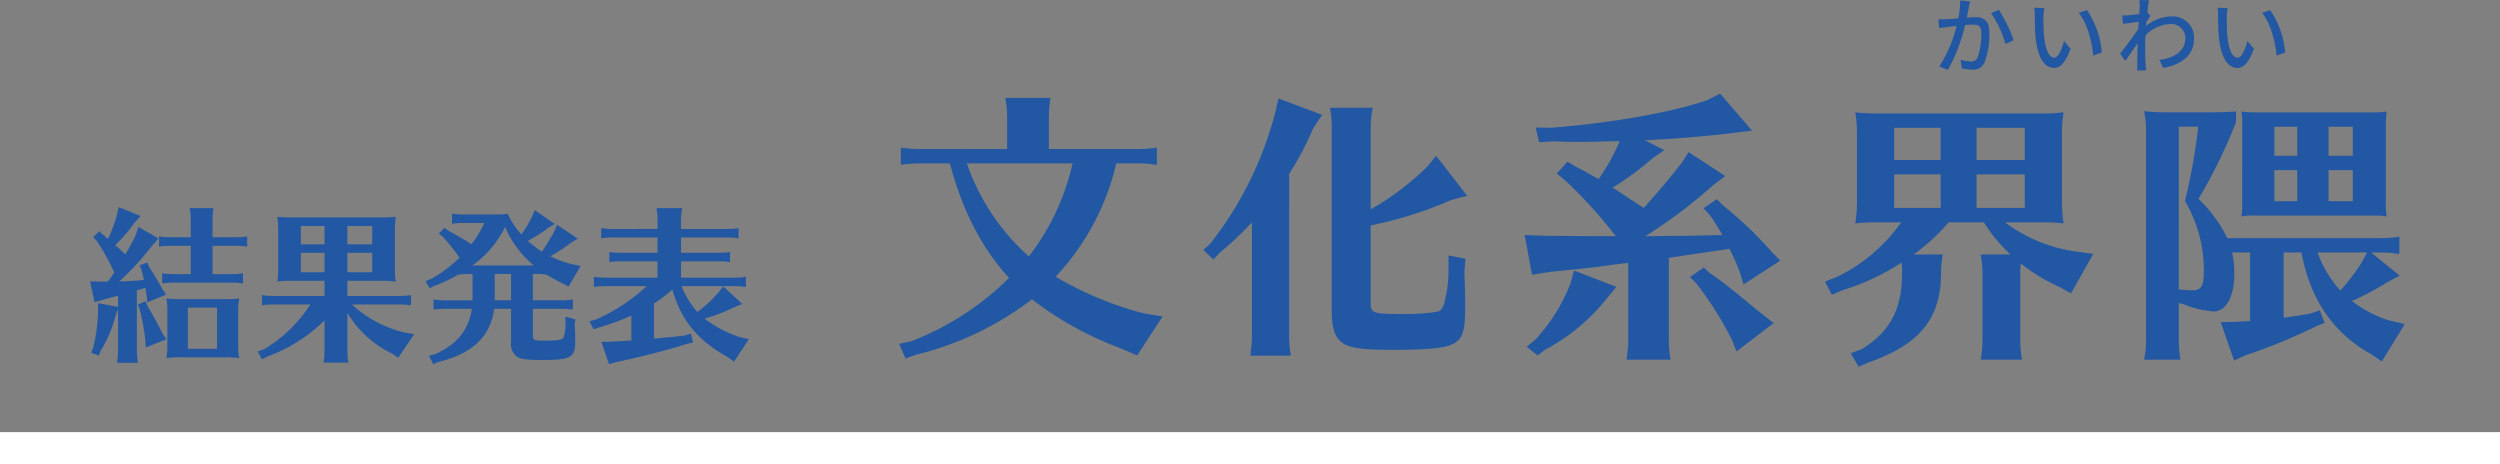
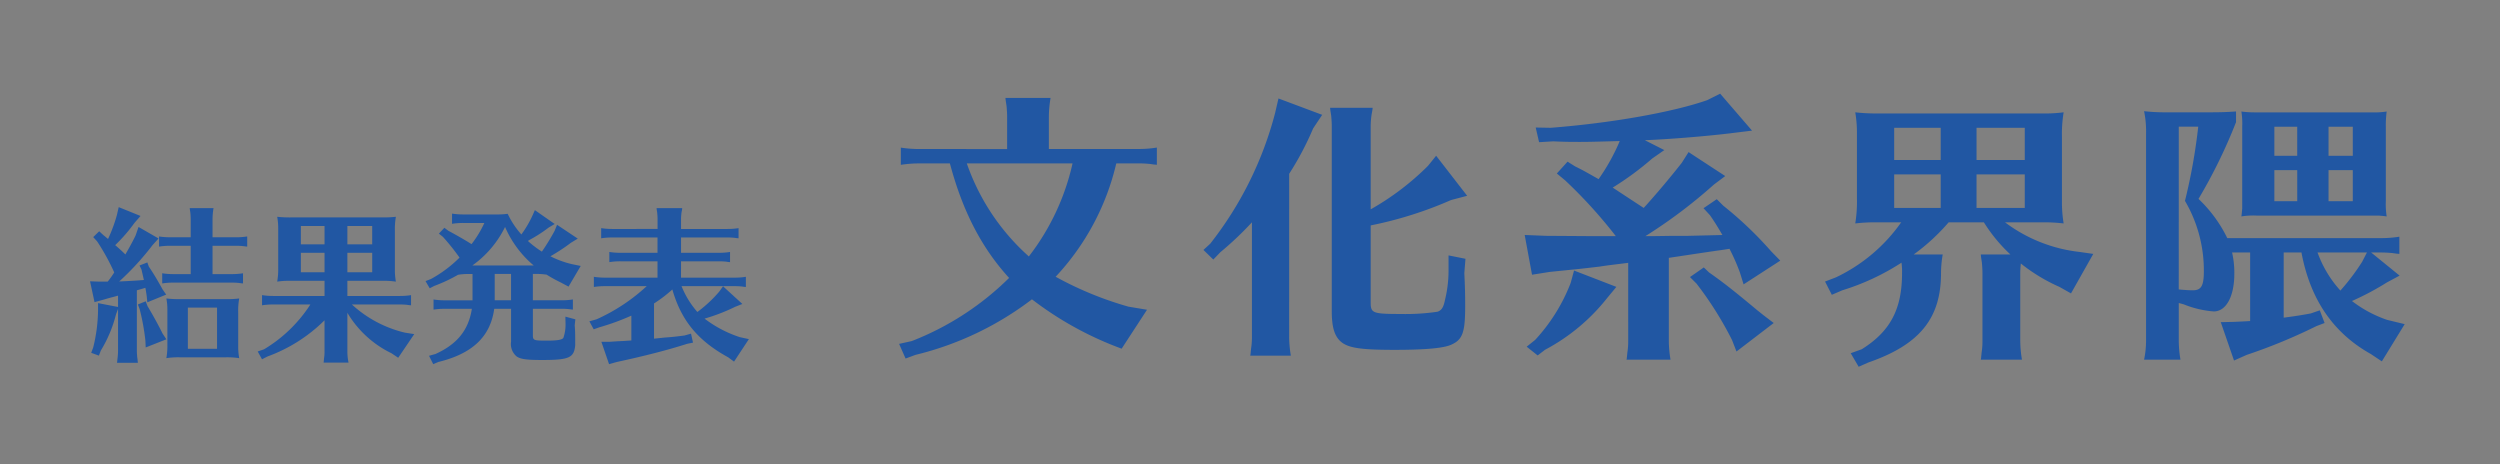
<svg xmlns="http://www.w3.org/2000/svg" width="390" height="72.413" viewBox="0 0 390 72.413">
  <rect x="0" y="0" width="390" height="72.413" fill="#808080" stroke="none" />
  <defs>
    <style>.a{fill:#2157a3;}.b{fill:none;stroke:#fff;stroke-width:5px;}</style>
  </defs>
  <g transform="translate(-20.5 -299.587)">
    <g transform="translate(1 74)">
      <path class="a" d="M23.66-.416V-5.694a10.613,10.613,0,0,1,.156-2.158,14.289,14.289,0,0,1-2.132.1h-7.15a15.539,15.539,0,0,1-2.08-.1,9.222,9.222,0,0,1,.156,1.82V-.7a11.23,11.23,0,0,1-.156,2.158,12.169,12.169,0,0,1,2.08-.13h7.15a13.014,13.014,0,0,1,2.132.13,10.206,10.206,0,0,1-.156-1.69ZM20.358,0h-4.55V-6.422h4.55ZM4.576-16.276a24.7,24.7,0,0,0,2.912-3.38l.936-1.066L5.018-22.1l-.286,1.248a23.682,23.682,0,0,1-1.222,3.38l-.156.338c-.312-.26-.364-.312-.728-.6l-.65-.6-.936.91.6.65a33.733,33.733,0,0,1,2.678,4.862A13.881,13.881,0,0,1,3.3-10.478H2L.546-10.53l.7,3.25,1.326-.364.806-.234.468-.13.312-.078.754-.208v1.768l-3.12-.6v1.3A25,25,0,0,1,1.04-.208L.728.624l1.2.442L2.236.26A20.431,20.431,0,0,0,4.6-5.382l.312-.832V.416c0,.312-.026.572-.052.858l-.052.442-.052.468h3.25l-.052-.52L7.9,1.274C7.878.936,7.852.676,7.852.39V-9.126c.806-.234.858-.234,1.326-.39.078.39.182,1.092.208,1.3l.1.962,2.938-1.2-.572-.832c-.936-1.69-1.482-2.574-2.132-3.536l-.234-.65L8.268-13l.312.65c.13.6.156.676.364,1.612-.728.078-2.574.182-3.848.234a42.815,42.815,0,0,0,5.2-5.668l.936-1.04-3.12-1.794-.468,1.352c-.442.91-1.014,1.95-1.586,2.938-.468-.468-.806-.78-1.586-1.456Zm15.08.208h3.692a8.931,8.931,0,0,1,1.456.1l.26.026v-1.586a10.5,10.5,0,0,1-1.716.13H19.656v-2.834a10.654,10.654,0,0,1,.156-1.716H16.094l.026.234.078.52c.026.312.052.624.052.962v2.834H13a10.832,10.832,0,0,1-1.69-.13v1.586a11.058,11.058,0,0,1,1.69-.13h3.25v4.42H13.468a10.985,10.985,0,0,1-1.664-.13v1.586a10.755,10.755,0,0,1,1.664-.13h9.2c.442,0,.806.026,1.092.052l.364.052.286.026v-1.586a11.007,11.007,0,0,1-1.742.13H19.656ZM9.23-7.41l-1.222.494.286.754a35.372,35.372,0,0,1,.884,4.836L9.23-.208l3.224-1.274-.6-.91c-.572-1.17-1.508-2.886-2.34-4.264Zm31.46-3.2H46.1a13.748,13.748,0,0,1,2.158.13,10.206,10.206,0,0,1-.156-1.69v-6.266a11.072,11.072,0,0,1,.156-2.158,18.181,18.181,0,0,1-2.158.1H31.9a17.9,17.9,0,0,1-2.158-.1A9.73,9.73,0,0,1,29.9-18.72v6.084a11.23,11.23,0,0,1-.156,2.158,11.85,11.85,0,0,1,1.794-.13h5.59v2.366H29.12a11.677,11.677,0,0,1-1.742-.13v1.586a11.224,11.224,0,0,1,1.742-.13h5.8A22.082,22.082,0,0,1,27.69.078L26.7.416l.676,1.222.858-.442a24.547,24.547,0,0,0,8.892-5.642V.442a6.61,6.61,0,0,1-.078,1.066L37,2.028l-.026.13h3.9A8.461,8.461,0,0,1,40.69.442V-5.616A16.241,16.241,0,0,0,47.58.7l1.04.7,2.5-3.692L49.66-2.522a18.544,18.544,0,0,1-8.268-4.394H48.88c.442,0,.806.026,1.092.052l.364.052.286.026V-8.372a11.007,11.007,0,0,1-1.742.13H40.69Zm0-4.368h3.874v3.042H40.69Zm-3.562,0v3.042H33.436v-3.042ZM40.69-16.3v-2.86h3.874v2.86Zm-3.562,0H33.436v-2.86h3.692Zm31.954-.676a21.531,21.531,0,0,0,2.99-1.924l.962-.572L69.94-21.632l-.39.884a17.32,17.32,0,0,1-1.716,2.912A13.351,13.351,0,0,1,65.7-21.06a11.538,11.538,0,0,1-1.768.1h-5.2a11.365,11.365,0,0,1-1.716-.13V-19.5a11.137,11.137,0,0,1,1.716-.13h3.328a16.706,16.706,0,0,1-2,3.3c-1.17-.728-2.392-1.43-3.614-2.08l-.624-.468-.858.91.624.494a34.684,34.684,0,0,1,2.6,3.25,19.658,19.658,0,0,1-4.446,3.328l-.858.338.65,1.118.7-.364a24.659,24.659,0,0,0,3.718-1.742l.156-.026a10.371,10.371,0,0,1,1.534-.1h.572v4.108H55.848a10.917,10.917,0,0,1-1.716-.13V-6.11a10.917,10.917,0,0,1,1.716-.13h4.264c-.52,3.328-2.288,5.512-5.668,7.046l-1.014.286.65,1.3.806-.338C60.216.754,63-1.9,63.6-6.24h2.626v5.122A2.516,2.516,0,0,0,67.106,1.2c.624.416,1.508.546,3.952.546,4.212,0,4.992-.338,5.174-2.288,0-1.508,0-2.21-.078-3.12l.1-.936L74.7-5.018l.026,1.17a6.278,6.278,0,0,1-.338,2.132c-.182.312-.936.442-2.6.442-2.054,0-2.158-.052-2.158-.884V-6.24h4.524a8.931,8.931,0,0,1,1.456.1l.26.026V-7.7a10.5,10.5,0,0,1-1.716.13H69.628v-4.108H70.2a10.115,10.115,0,0,1,1.326.078l.234.026a23.031,23.031,0,0,0,2.21,1.222l1.222.65,1.9-3.224-1.4-.286a14.884,14.884,0,0,1-3.328-1.222,29.7,29.7,0,0,0,3.2-2.106l1.066-.65L73.4-19.344l-.39.962a34.762,34.762,0,0,1-1.976,3.224,16.175,16.175,0,0,1-2.184-1.664Zm-2.86,5.3v4.108H63.674v-4.108ZM60.19-13a16.032,16.032,0,0,0,5.1-6.006A16.338,16.338,0,0,0,69.758-13ZM101.01,2l2.314-3.51-1.43-.312a18.7,18.7,0,0,1-5.486-2.886,29.251,29.251,0,0,0,4.784-1.846l1.118-.442L99.294-9.75l-.572.806a20.368,20.368,0,0,1-3.432,3.2,13.994,13.994,0,0,1-2.47-4.03h8.32c.442,0,.78.026,1.066.052l.364.052.286.026v-1.586a10.5,10.5,0,0,1-1.716.13h-8.4V-13.65H98.67c.442,0,.78.026,1.066.052l.364.052.286.026v-1.586a10.5,10.5,0,0,1-1.716.13H92.742v-2.392H100c.442,0,.78.026,1.066.052l.364.052.286.026v-1.586a10.5,10.5,0,0,1-1.716.13H92.742v-1.534a8.561,8.561,0,0,1,.078-1.066l.078-.39.026-.26h-4l.026.234.078.52c.026.312.052.624.052.962v1.534H82a11.365,11.365,0,0,1-1.716-.13v1.586A11.137,11.137,0,0,1,82-17.368h7.072v2.392h-5.8a10.917,10.917,0,0,1-1.716-.13v1.586a10.917,10.917,0,0,1,1.716-.13h5.8V-11.1H80.86a11.365,11.365,0,0,1-1.716-.13v1.586a11.137,11.137,0,0,1,1.716-.13h6.526A28.859,28.859,0,0,1,79.56-4.6l-1.118.312.676,1.248L80-3.354a36.773,36.773,0,0,0,4.992-1.82V-1.3l-1.2.078-.52.026-.52.026-1.17.078H80.314l1.2,3.484,1.222-.338C86.97,1.144,90.714.182,93.7-.78l.91-.182-.312-1.4-1.014.286c-1.612.208-1.924.234-2.964.312-.312.026-.962.1-1.794.182V-7.072a21.179,21.179,0,0,0,2.86-2.184c1.378,4.836,4,8.008,8.71,10.582Z" transform="translate(33 280)" />
-       <path class="a" d="M1.76,1.232,2.772,3.52l1.54-.572A48.942,48.942,0,0,0,22.484-5.72a52.808,52.808,0,0,0,13.992,7.7L38.9,3.036l3.96-6.072-2.9-.484A53.839,53.839,0,0,1,26.18-9.24a38.735,38.735,0,0,0,9.46-17.688h3.432c.748,0,1.32.044,1.8.088l.616.088.484.044v-2.684a17.761,17.761,0,0,1-2.9.22H25.124v-5.06a18.03,18.03,0,0,1,.264-2.9h-7.04l.044.4.132.88c.044.528.088,1.056.088,1.628v5.06H4.928a19.233,19.233,0,0,1-2.9-.22v2.684a18.848,18.848,0,0,1,2.9-.22H9.68l.088.308c1.98,7.3,4.928,12.936,9.152,17.556A44.562,44.562,0,0,1,3.74.792Zm27.06-28.16A36.85,36.85,0,0,1,22-12.408a34.609,34.609,0,0,1-9.68-14.52Zm46.508,9.68a60.839,60.839,0,0,0,12.54-3.96l2.508-.66-4.84-6.248L84.26-26.532a41.6,41.6,0,0,1-8.932,6.776V-32.692a13.4,13.4,0,0,1,.132-1.8l.132-.748.044-.352H68.992l.044.4.132.836c.044.528.088,1.056.088,1.672v28.82c0,2.42.4,3.784,1.32,4.664,1.144,1.056,3.036,1.364,8.492,1.364,4.8,0,7.612-.264,8.8-.792,1.8-.792,2.2-1.892,2.2-6.072,0-2.068-.044-3.256-.132-5.1l.176-2.244-2.64-.528v2.552A19.28,19.28,0,0,1,86.9-5.544c-.22,1.1-.528,1.54-1.144,1.76a33.873,33.873,0,0,1-5.764.352c-4.312,0-4.664-.132-4.664-1.76ZM62.612-25.3a46.814,46.814,0,0,0,3.74-7.084L67.76-34.5l-6.82-2.552-.528,2.288a55.663,55.663,0,0,1-10.12,20.372l-1.056.968,1.54,1.5,1.1-1.144A50.994,50.994,0,0,0,56.8-17.732V.176a11.186,11.186,0,0,1-.132,1.8l-.088.88-.044.22h6.336a18.428,18.428,0,0,1-.264-2.9Zm54.428,4.752c-2.684-1.76-3.08-2.024-3.96-2.6a46.527,46.527,0,0,0,6.16-4.532L121.132-29l-3.036-1.54c3.476-.132,9.064-.572,13.156-1.056l3.564-.44L129.844-37.8l-2.024,1.012c-5.28,1.848-14.784,3.564-24.42,4.312l-2.332-.044.528,2.288,2.2-.132c1.936.088,2.9.088,4.092.088,1.144,0,1.5,0,6.292-.132a31.409,31.409,0,0,1-3.3,5.94c-1.716-.968-2.464-1.408-3.652-1.98l-1.188-.748-1.672,1.848,1.276,1.056a74.828,74.828,0,0,1,7.92,8.712h-4.4l-6.512-.044-3.3-.132,1.144,6.2,2.772-.44,4.356-.44c1.232-.132,1.584-.176,3.52-.4.7-.132,2.6-.352,4.356-.572V.792a11.186,11.186,0,0,1-.132,1.8l-.088.88-.044.22H122.1a18.428,18.428,0,0,1-.264-2.9v-12.98c4.4-.66,6.688-1.012,8.316-1.232L131.3-13.6a31.814,31.814,0,0,1,1.628,3.7l.572,1.848,5.72-3.7L137.808-13.2a58.239,58.239,0,0,0-7.48-7.128l-1.012-1.012-2.068,1.408,1.012,1.1c.7,1.012,1.144,1.716,1.936,3.08l-5.412.132h-2.376l-2.992.044h-1.232a78.692,78.692,0,0,0,10.692-8.052l1.76-1.32-5.72-3.74-1.056,1.672c-1.936,2.464-4.136,5.06-5.94,7.04Zm-9.988,10.34-.528,1.936A27.767,27.767,0,0,1,100.98.616L99.66,1.672l1.716,1.364,1.144-.88A30.543,30.543,0,0,0,112.2-5.9l1.452-1.76Zm20.24-.484-2.156,1.5,1.012,1.012a54.306,54.306,0,0,1,5.544,8.8l.7,1.8L138.2-2.024l-1.5-1.144L135.652-4c-3.74-3.124-5.5-4.488-7.524-5.9Zm27.236-24.024a28.177,28.177,0,0,1-3.608-.176,19.324,19.324,0,0,1,.264,3.388v10.076a21.14,21.14,0,0,1-.264,3.872,26.5,26.5,0,0,1,2.9-.176h4.268a26.1,26.1,0,0,1-10.164,8.58l-1.716.66,1.056,2.068,1.628-.7a36.8,36.8,0,0,0,9.24-4.312,9.832,9.832,0,0,1,.088,1.628c0,5.632-1.848,9.108-6.292,11.88l-1.716.616L151.448,4.8l1.5-.66C160.952,1.364,164.3-2.728,164.3-9.812a16.925,16.925,0,0,1,.264-2.9h-4.532a31.578,31.578,0,0,0,5.456-5.016h5.5a24.85,24.85,0,0,0,4.136,5.016H170.5l.044.4.132.88c.044.528.088,1.056.088,1.628V.792a11.186,11.186,0,0,1-.132,1.8l-.088.88-.044.22h6.424a18.427,18.427,0,0,1-.264-2.9v-10.6c0-.572.044-1.012.088-1.5a27.233,27.233,0,0,0,6.028,3.652l1.8,1.012,3.476-6.16-2.156-.308a23.762,23.762,0,0,1-11.616-4.62h6.248a25.91,25.91,0,0,1,2.9.176,19.771,19.771,0,0,1-.264-3.036V-31.02a20.583,20.583,0,0,1,.264-3.872,23.6,23.6,0,0,1-3.608.176Zm22.836,7.26H169.84v-5.016h7.524Zm-13.112-5.016v5.016h-7.26v-5.016Zm5.588,12.5v-5.236h7.524v5.236Zm-5.588,0h-7.26v-5.236h7.26Zm47.036-1.012v1.1c-.044.352-.044.66-.132,1.232a11.872,11.872,0,0,1,2.332-.132h19.1c.352.044.616.044,1.232.132a12.1,12.1,0,0,1-.132-2.332v-11.7a16.687,16.687,0,0,1,.132-2.332,12.339,12.339,0,0,1-2.332.132h-18a16.258,16.258,0,0,1-2.332-.132,11.872,11.872,0,0,1,.132,2.332Zm8.58-11.66v4.532H216.3v-4.532Zm8.668,4.532h-3.784v-4.532h3.784Zm-3.784,2.244h3.784v4.84h-3.784Zm-4.884,0v4.84H216.3v-4.84ZM235.84-9.416,231.4-13.024h1.5c.748,0,1.32.044,1.8.088l.616.088.484.044v-2.684a17.761,17.761,0,0,1-2.9.22H208.956a21.276,21.276,0,0,0-4.488-6.116,82.114,82.114,0,0,0,5.852-11.968v-1.672c-1.98.132-2.728.132-5.148.132h-5.544a30.292,30.292,0,0,1-3.652-.176,15.541,15.541,0,0,1,.308,3.608V.792a14.319,14.319,0,0,1-.308,2.9h5.676a18.428,18.428,0,0,1-.264-2.9v-5.94l.792.22a15.62,15.62,0,0,0,4.664,1.1c1.936,0,3.212-2.332,3.212-5.9a14.283,14.283,0,0,0-.352-3.3h2.816V-2.332c-.572.044-1.628.088-2.6.132l-1.98.044,2.068,5.984,1.98-.88A86.081,86.081,0,0,0,222.86-1.54l1.276-.484L223.388-4l-1.408.484c-1.672.308-2.552.44-4.224.66V-13.024h2.772c1.364,7.3,4.928,12.54,10.824,15.84l1.716,1.144,3.564-5.808-2.728-.66a19.018,19.018,0,0,1-5.5-2.948,42.469,42.469,0,0,0,5.456-2.9Zm-5.1-3.608-.748,1.452A34.322,34.322,0,0,1,226.6-7.084a17.787,17.787,0,0,1-3.564-5.94ZM201.388-32.648h3.036a88.915,88.915,0,0,1-2.068,11.572A21.407,21.407,0,0,1,205.3-10.12c0,2.288-.4,2.992-1.716,2.992-.528,0-1.32-.044-2.2-.132Z" transform="translate(158 278)" />
-       <path class="a" d="M5.824-10.192,4.3-10.348a14.53,14.53,0,0,1-.3,2.8c-.741.065-1.443.117-1.859.13-.442.013-.819.026-1.261,0l.13,1.4c.364-.065.962-.143,1.287-.182.3-.039.832-.1,1.43-.169a20.631,20.631,0,0,1-2.7,6.331L2.366.494A27.144,27.144,0,0,0,5.057-6.5c.494-.052.923-.078,1.2-.078.819,0,1.326.195,1.326,1.313a10.566,10.566,0,0,1-.585,3.809,1.019,1.019,0,0,1-1.066.624,6.77,6.77,0,0,1-1.586-.26L4.55.26A7.31,7.31,0,0,0,6.1.442a1.913,1.913,0,0,0,2-1.131A12.587,12.587,0,0,0,8.84-5.408c0-1.82-.949-2.327-2.21-2.327-.3,0-.767.026-1.3.078.117-.611.234-1.235.312-1.638C5.694-9.581,5.759-9.919,5.824-10.192Zm4.485,1.313L9.1-8.359a15.515,15.515,0,0,1,2.249,4.81l1.287-.6A22.515,22.515,0,0,0,10.309-8.879Zm7.1-.286-1.586-.026a6.651,6.651,0,0,1,.1,1.222c0,.78.013,2.34.143,3.484.351,3.419,1.56,4.667,2.873,4.667.949,0,1.755-.767,2.574-2.99L20.488-4.017c-.3,1.183-.871,2.6-1.521,2.6-.871,0-1.4-1.378-1.6-3.419a29.106,29.106,0,0,1-.091-2.925A10.642,10.642,0,0,1,17.407-9.165Zm6.656.325-1.287.429c1.313,1.56,2.054,4.446,2.275,6.682l1.339-.52A14.16,14.16,0,0,0,24.063-8.84Zm8.229-.52c0,.143-.026.572-.065,1.131-.624.091-1.3.169-1.7.2a8.268,8.268,0,0,1-.975.013l.13,1.326c.78-.1,1.859-.247,2.47-.325-.026.364-.052.754-.078,1.118-.7,1.066-2.106,2.938-2.834,3.848l.806,1.131c.546-.754,1.313-1.872,1.924-2.769-.039,1.443-.039,2.184-.052,3.406,0,.208-.026.624-.039.858h1.4c-.026-.273-.052-.65-.065-.884-.078-1.183-.065-2.106-.065-3.237,0-.416.013-.871.039-1.352a5.815,5.815,0,0,1,3.887-1.768,2.2,2.2,0,0,1,2.34,2.158c.013,2.145-1.807,3.12-4.043,3.458l.6,1.235c3.016-.585,4.81-2.041,4.8-4.667a3.341,3.341,0,0,0-3.484-3.38,6.55,6.55,0,0,0-4,1.5c.013-.208.039-.429.052-.637.208-.325.455-.7.611-.936L33.5-8.489h-.013c.091-.845.195-1.534.273-1.872l-1.521-.052A7.232,7.232,0,0,1,32.292-9.36Zm13.715.2-1.586-.026a6.651,6.651,0,0,1,.1,1.222c0,.78.013,2.34.143,3.484.351,3.419,1.56,4.667,2.873,4.667.949,0,1.755-.767,2.574-2.99L49.088-4.017c-.3,1.183-.871,2.6-1.521,2.6-.871,0-1.4-1.378-1.6-3.419a29.106,29.106,0,0,1-.091-2.925A10.642,10.642,0,0,1,46.007-9.165Zm6.656.325-1.287.429c1.313,1.56,2.054,4.446,2.275,6.682l1.339-.52A14.16,14.16,0,0,0,52.663-8.84Z" transform="translate(321 236)" />
+       <path class="a" d="M1.76,1.232,2.772,3.52l1.54-.572A48.942,48.942,0,0,0,22.484-5.72a52.808,52.808,0,0,0,13.992,7.7l3.96-6.072-2.9-.484A53.839,53.839,0,0,1,26.18-9.24a38.735,38.735,0,0,0,9.46-17.688h3.432c.748,0,1.32.044,1.8.088l.616.088.484.044v-2.684a17.761,17.761,0,0,1-2.9.22H25.124v-5.06a18.03,18.03,0,0,1,.264-2.9h-7.04l.044.4.132.88c.044.528.088,1.056.088,1.628v5.06H4.928a19.233,19.233,0,0,1-2.9-.22v2.684a18.848,18.848,0,0,1,2.9-.22H9.68l.088.308c1.98,7.3,4.928,12.936,9.152,17.556A44.562,44.562,0,0,1,3.74.792Zm27.06-28.16A36.85,36.85,0,0,1,22-12.408a34.609,34.609,0,0,1-9.68-14.52Zm46.508,9.68a60.839,60.839,0,0,0,12.54-3.96l2.508-.66-4.84-6.248L84.26-26.532a41.6,41.6,0,0,1-8.932,6.776V-32.692a13.4,13.4,0,0,1,.132-1.8l.132-.748.044-.352H68.992l.044.4.132.836c.044.528.088,1.056.088,1.672v28.82c0,2.42.4,3.784,1.32,4.664,1.144,1.056,3.036,1.364,8.492,1.364,4.8,0,7.612-.264,8.8-.792,1.8-.792,2.2-1.892,2.2-6.072,0-2.068-.044-3.256-.132-5.1l.176-2.244-2.64-.528v2.552A19.28,19.28,0,0,1,86.9-5.544c-.22,1.1-.528,1.54-1.144,1.76a33.873,33.873,0,0,1-5.764.352c-4.312,0-4.664-.132-4.664-1.76ZM62.612-25.3a46.814,46.814,0,0,0,3.74-7.084L67.76-34.5l-6.82-2.552-.528,2.288a55.663,55.663,0,0,1-10.12,20.372l-1.056.968,1.54,1.5,1.1-1.144A50.994,50.994,0,0,0,56.8-17.732V.176a11.186,11.186,0,0,1-.132,1.8l-.088.88-.044.22h6.336a18.428,18.428,0,0,1-.264-2.9Zm54.428,4.752c-2.684-1.76-3.08-2.024-3.96-2.6a46.527,46.527,0,0,0,6.16-4.532L121.132-29l-3.036-1.54c3.476-.132,9.064-.572,13.156-1.056l3.564-.44L129.844-37.8l-2.024,1.012c-5.28,1.848-14.784,3.564-24.42,4.312l-2.332-.044.528,2.288,2.2-.132c1.936.088,2.9.088,4.092.088,1.144,0,1.5,0,6.292-.132a31.409,31.409,0,0,1-3.3,5.94c-1.716-.968-2.464-1.408-3.652-1.98l-1.188-.748-1.672,1.848,1.276,1.056a74.828,74.828,0,0,1,7.92,8.712h-4.4l-6.512-.044-3.3-.132,1.144,6.2,2.772-.44,4.356-.44c1.232-.132,1.584-.176,3.52-.4.7-.132,2.6-.352,4.356-.572V.792a11.186,11.186,0,0,1-.132,1.8l-.088.88-.044.22H122.1a18.428,18.428,0,0,1-.264-2.9v-12.98c4.4-.66,6.688-1.012,8.316-1.232L131.3-13.6a31.814,31.814,0,0,1,1.628,3.7l.572,1.848,5.72-3.7L137.808-13.2a58.239,58.239,0,0,0-7.48-7.128l-1.012-1.012-2.068,1.408,1.012,1.1c.7,1.012,1.144,1.716,1.936,3.08l-5.412.132h-2.376l-2.992.044h-1.232a78.692,78.692,0,0,0,10.692-8.052l1.76-1.32-5.72-3.74-1.056,1.672c-1.936,2.464-4.136,5.06-5.94,7.04Zm-9.988,10.34-.528,1.936A27.767,27.767,0,0,1,100.98.616L99.66,1.672l1.716,1.364,1.144-.88A30.543,30.543,0,0,0,112.2-5.9l1.452-1.76Zm20.24-.484-2.156,1.5,1.012,1.012a54.306,54.306,0,0,1,5.544,8.8l.7,1.8L138.2-2.024l-1.5-1.144L135.652-4c-3.74-3.124-5.5-4.488-7.524-5.9Zm27.236-24.024a28.177,28.177,0,0,1-3.608-.176,19.324,19.324,0,0,1,.264,3.388v10.076a21.14,21.14,0,0,1-.264,3.872,26.5,26.5,0,0,1,2.9-.176h4.268a26.1,26.1,0,0,1-10.164,8.58l-1.716.66,1.056,2.068,1.628-.7a36.8,36.8,0,0,0,9.24-4.312,9.832,9.832,0,0,1,.088,1.628c0,5.632-1.848,9.108-6.292,11.88l-1.716.616L151.448,4.8l1.5-.66C160.952,1.364,164.3-2.728,164.3-9.812a16.925,16.925,0,0,1,.264-2.9h-4.532a31.578,31.578,0,0,0,5.456-5.016h5.5a24.85,24.85,0,0,0,4.136,5.016H170.5l.044.4.132.88c.044.528.088,1.056.088,1.628V.792a11.186,11.186,0,0,1-.132,1.8l-.088.88-.044.22h6.424a18.427,18.427,0,0,1-.264-2.9v-10.6c0-.572.044-1.012.088-1.5a27.233,27.233,0,0,0,6.028,3.652l1.8,1.012,3.476-6.16-2.156-.308a23.762,23.762,0,0,1-11.616-4.62h6.248a25.91,25.91,0,0,1,2.9.176,19.771,19.771,0,0,1-.264-3.036V-31.02a20.583,20.583,0,0,1,.264-3.872,23.6,23.6,0,0,1-3.608.176Zm22.836,7.26H169.84v-5.016h7.524Zm-13.112-5.016v5.016h-7.26v-5.016Zm5.588,12.5v-5.236h7.524v5.236Zm-5.588,0h-7.26v-5.236h7.26Zm47.036-1.012v1.1c-.044.352-.044.66-.132,1.232a11.872,11.872,0,0,1,2.332-.132h19.1c.352.044.616.044,1.232.132a12.1,12.1,0,0,1-.132-2.332v-11.7a16.687,16.687,0,0,1,.132-2.332,12.339,12.339,0,0,1-2.332.132h-18a16.258,16.258,0,0,1-2.332-.132,11.872,11.872,0,0,1,.132,2.332Zm8.58-11.66v4.532H216.3v-4.532Zm8.668,4.532h-3.784v-4.532h3.784Zm-3.784,2.244h3.784v4.84h-3.784Zm-4.884,0v4.84H216.3v-4.84ZM235.84-9.416,231.4-13.024h1.5c.748,0,1.32.044,1.8.088l.616.088.484.044v-2.684a17.761,17.761,0,0,1-2.9.22H208.956a21.276,21.276,0,0,0-4.488-6.116,82.114,82.114,0,0,0,5.852-11.968v-1.672c-1.98.132-2.728.132-5.148.132h-5.544a30.292,30.292,0,0,1-3.652-.176,15.541,15.541,0,0,1,.308,3.608V.792a14.319,14.319,0,0,1-.308,2.9h5.676a18.428,18.428,0,0,1-.264-2.9v-5.94l.792.22a15.62,15.62,0,0,0,4.664,1.1c1.936,0,3.212-2.332,3.212-5.9a14.283,14.283,0,0,0-.352-3.3h2.816V-2.332c-.572.044-1.628.088-2.6.132l-1.98.044,2.068,5.984,1.98-.88A86.081,86.081,0,0,0,222.86-1.54l1.276-.484L223.388-4l-1.408.484c-1.672.308-2.552.44-4.224.66V-13.024h2.772c1.364,7.3,4.928,12.54,10.824,15.84l1.716,1.144,3.564-5.808-2.728-.66a19.018,19.018,0,0,1-5.5-2.948,42.469,42.469,0,0,0,5.456-2.9Zm-5.1-3.608-.748,1.452A34.322,34.322,0,0,1,226.6-7.084a17.787,17.787,0,0,1-3.564-5.94ZM201.388-32.648h3.036a88.915,88.915,0,0,1-2.068,11.572A21.407,21.407,0,0,1,205.3-10.12c0,2.288-.4,2.992-1.716,2.992-.528,0-1.32-.044-2.2-.132Z" transform="translate(158 278)" />
    </g>
-     <line class="b" x2="390" transform="translate(20.5 369.5)" />
  </g>
</svg>